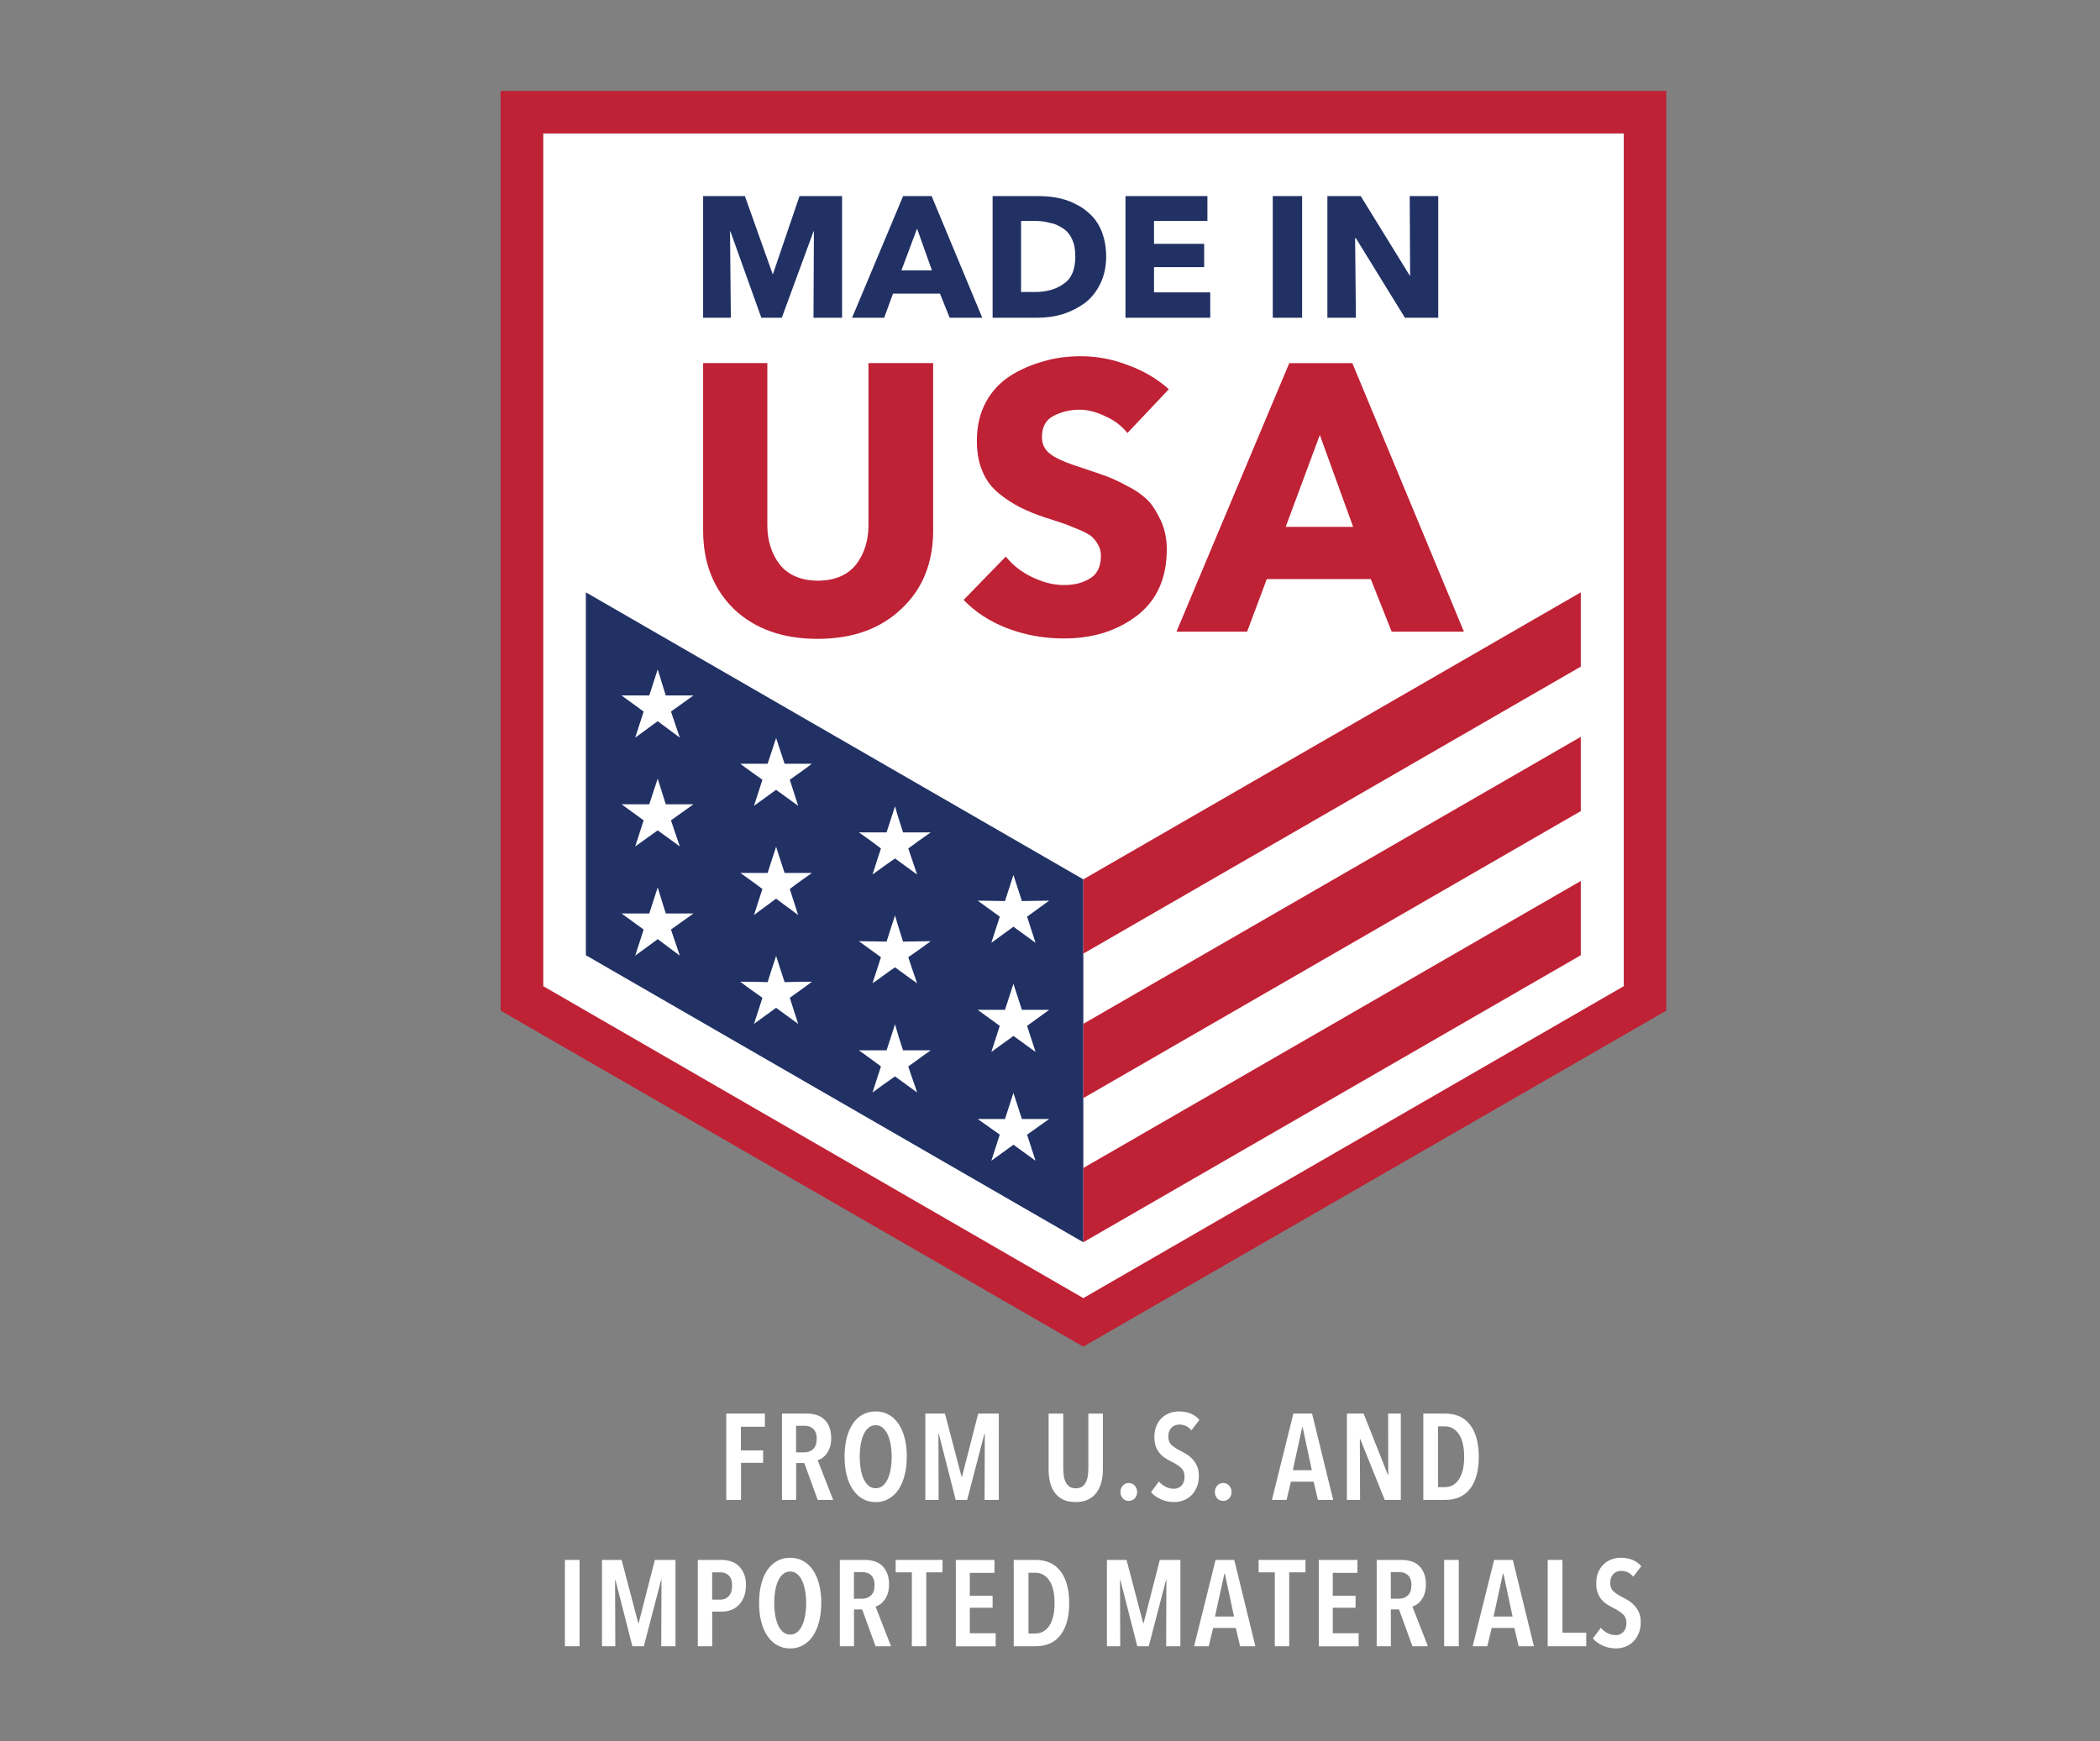
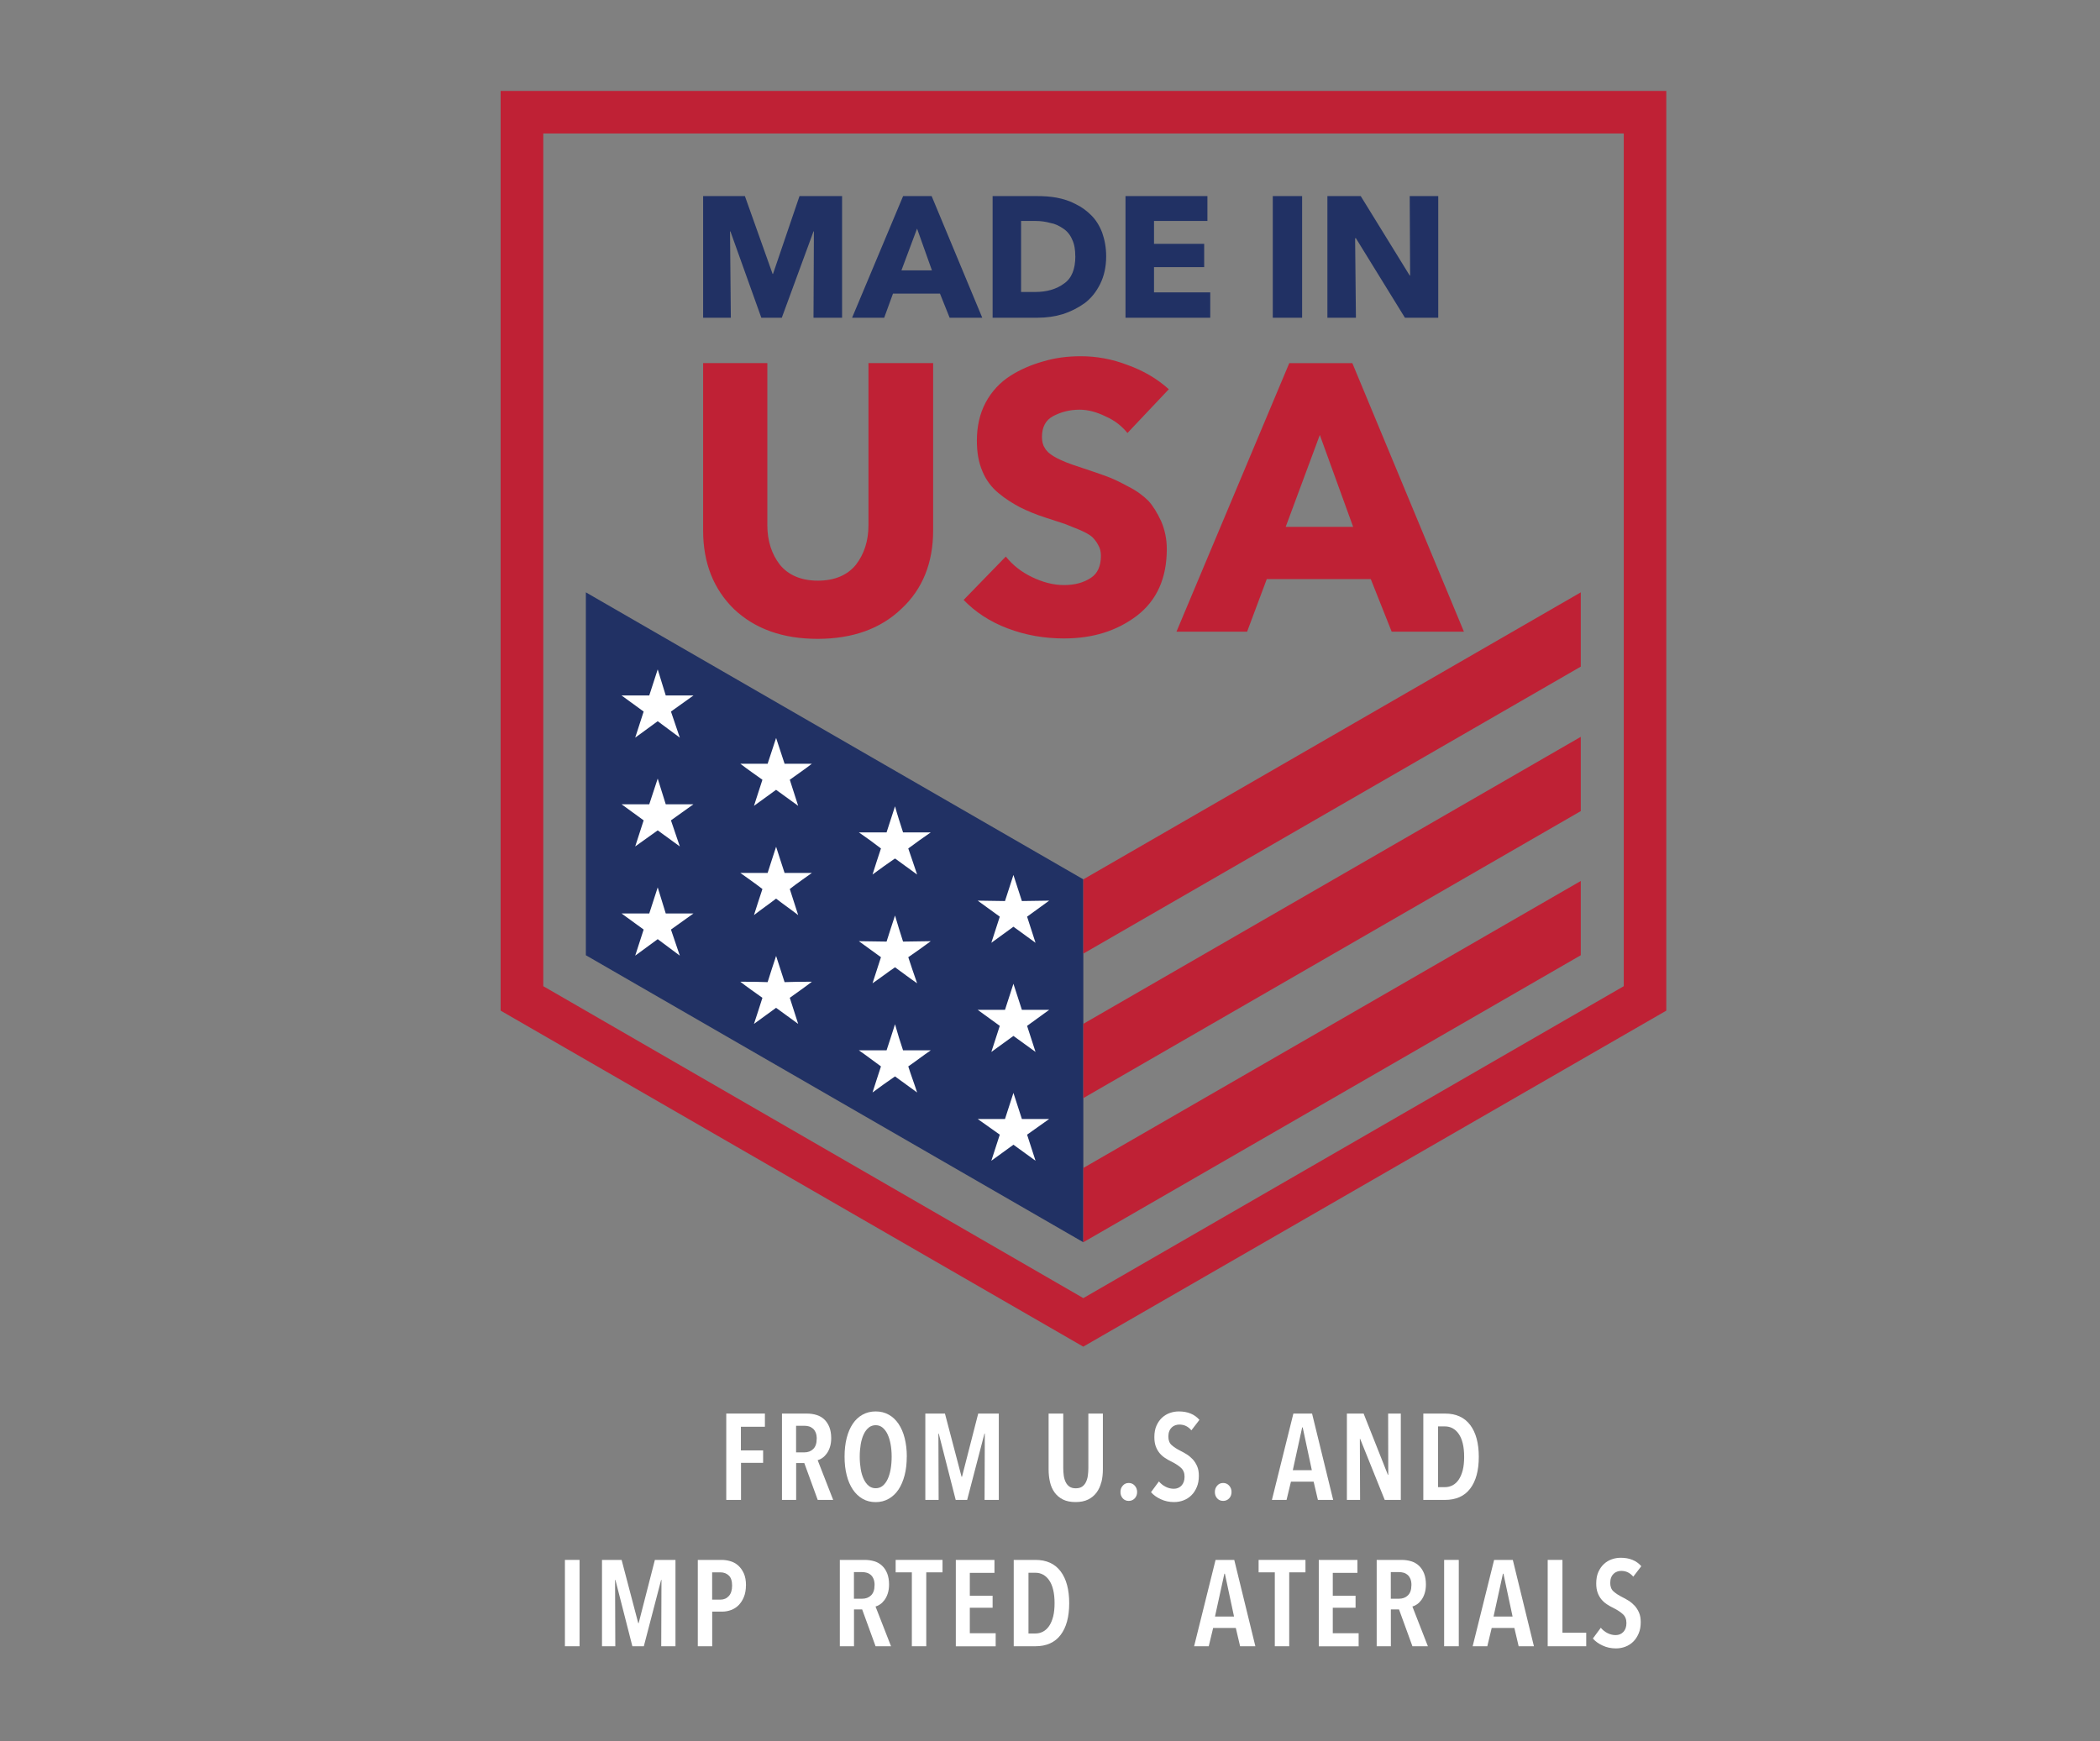
<svg xmlns="http://www.w3.org/2000/svg" id="Layer_1" version="1.1" viewBox="0 0 363 301">
  <rect x="0" y="0" width="363" height="301" fill="#808080" stroke="none" />
  <g>
-     <polygon points="90.23 19.4 284.36 19.4 284.36 172.57 187.26 228.65 90.23 172.57 90.23 19.4" fill="#fff" fill-rule="evenodd" />
    <g>
      <path d="M90.23,15.72h197.8v159.01c-33.59,19.37-67.18,38.73-100.78,58.09-33.59-19.36-67.11-38.73-100.71-58.09V15.72h3.68ZM280.68,23.08H93.91v147.42l93.35,53.93,93.42-53.93V23.08Z" fill="#bf2135" />
      <path d="M145.55,54.93h-4.93l.07-14.92h-.07l-5.48,14.92h-3.54l-5.34-14.92h-.07l.14,14.92h-4.79v-21.03h7.22l4.79,13.46h.07l4.58-13.46h7.36v21.03ZM169.77,54.93h-5.62l-1.67-4.17h-8.12l-1.52,4.17h-5.55l8.82-21.03h4.93l8.75,21.03ZM161.09,46.74l-2.57-7.22-2.7,7.22h5.27ZM191.21,44.31c0,1.8-.35,3.4-1.04,4.79-.69,1.39-1.59,2.5-2.7,3.33-1.18.83-2.43,1.46-3.75,1.88-1.39.42-2.85.62-4.3.62h-7.84v-21.03h7.56c1.25,0,2.43.07,3.54.28,1.11.21,2.22.55,3.26,1.11,1.04.49,1.94,1.18,2.71,1.95.76.76,1.39,1.73,1.87,2.98.42,1.18.69,2.57.69,4.09M185.87,44.31c0-1.11-.14-2.08-.55-2.92-.35-.83-.9-1.46-1.53-1.87-.7-.48-1.39-.83-2.22-.97-.76-.21-1.6-.35-2.57-.35h-2.5v12.28h2.43c2.01,0,3.68-.48,5-1.46,1.32-.9,1.95-2.5,1.95-4.72M209.19,54.93h-14.64v-21.03h14.16v4.3h-9.23v3.96h8.67v4.02h-8.67v4.37h9.72v4.37ZM225.08,54.93h-5.07v-21.03h5.07v21.03ZM248.61,54.93h-5.76l-8.47-13.74h-.14l.14,13.74h-4.93v-21.03h5.76l8.47,13.74h.07l-.07-13.74h4.93v21.03Z" fill="#213164" />
      <path d="M161.3,91.72c0,5.55-1.81,10.13-5.48,13.53-3.61,3.47-8.47,5.2-14.5,5.2s-10.83-1.73-14.44-5.14c-3.54-3.47-5.34-7.98-5.34-13.6v-28.94h11.1v28.04c0,2.71.76,5,2.15,6.8,1.45,1.8,3.68,2.78,6.59,2.78s5.14-.97,6.59-2.78c1.39-1.8,2.15-4.09,2.15-6.8v-28.04h11.18v28.94ZM202.04,67.29l-7.15,7.57c-.97-1.18-2.15-2.15-3.75-2.85-1.53-.76-3.05-1.18-4.51-1.18-1.8,0-3.26.42-4.58,1.11-1.32.69-1.94,1.94-1.94,3.61,0,.69.14,1.39.48,1.87.28.56.83,1.04,1.53,1.46.69.42,1.46.76,2.15,1.04.7.28,1.67.62,2.98,1.04,1.73.56,3.05,1.04,4.03,1.39.97.35,2.15.9,3.68,1.73,1.53.76,2.71,1.67,3.54,2.5.83.9,1.53,2.08,2.22,3.54.62,1.46.97,3.05.97,4.79,0,5.07-1.73,8.88-5.14,11.52-3.47,2.64-7.63,3.95-12.63,3.95-3.4,0-6.59-.55-9.72-1.73-3.12-1.18-5.62-2.85-7.63-4.93l7.29-7.5c1.18,1.46,2.64,2.64,4.51,3.54,1.87.9,3.68,1.39,5.55,1.39s3.4-.42,4.65-1.25c1.18-.76,1.73-2.08,1.73-3.82,0-.69-.14-1.32-.48-1.87-.28-.55-.63-.97-1.04-1.39-.42-.35-1.11-.76-2.08-1.18-1.04-.42-1.87-.76-2.57-1.04-.69-.21-1.87-.63-3.4-1.11-1.73-.55-3.19-1.18-4.44-1.8-1.18-.63-2.43-1.39-3.68-2.43-1.18-.97-2.15-2.22-2.78-3.75-.69-1.6-.97-3.33-.97-5.35,0-2.43.49-4.65,1.53-6.59,1.04-1.94,2.5-3.47,4.23-4.58,1.73-1.11,3.68-1.94,5.69-2.5,2.08-.63,4.23-.9,6.52-.9,2.7,0,5.41.48,8.12,1.53,2.71.97,5.07,2.36,7.08,4.17M253.05,109.21h-12.49l-3.61-9.09h-17.98l-3.4,9.09h-12.21l19.5-46.43h10.9l19.29,46.43ZM233.9,91.09l-5.76-15.89-5.9,15.89h11.66Z" fill="#bf2135" />
      <polygon points="101.27 102.41 187.26 152.03 187.26 214.77 101.27 165.15 101.27 102.41" fill="#213164" />
      <polygon points="113.69 115.73 115.08 120.24 119.87 120.24 115.98 123.02 117.51 127.53 113.69 124.69 109.8 127.53 111.26 123.02 107.44 120.24 112.23 120.24 113.69 115.73" fill="#fff" fill-rule="evenodd" />
      <path d="M134.16,127.6c.48,1.46.97,2.98,1.46,4.44h4.72c-1.25.97-2.57,1.87-3.82,2.77.48,1.53.97,2.98,1.45,4.51-1.25-.9-2.57-1.87-3.82-2.77-1.25.9-2.57,1.87-3.82,2.77.49-1.53.97-2.98,1.46-4.51-1.25-.9-2.57-1.8-3.82-2.77h4.72c.48-1.46.97-2.98,1.46-4.44" fill="#fff" fill-rule="evenodd" />
      <path d="M154.71,139.4c.42,1.53.9,2.98,1.39,4.51h4.79c-1.32.9-2.57,1.8-3.89,2.78.48,1.46,1.04,2.98,1.53,4.51-1.32-.97-2.57-1.88-3.82-2.78-1.32.9-2.57,1.8-3.89,2.78.48-1.53.97-3.05,1.46-4.51-1.25-.97-2.5-1.87-3.82-2.78h4.79c.49-1.53.97-2.98,1.46-4.51" fill="#fff" fill-rule="evenodd" />
      <polygon points="175.18 151.27 176.64 155.78 181.36 155.71 177.54 158.48 179 163 175.18 160.22 171.36 163 172.82 158.48 169 155.71 173.72 155.78 175.18 151.27" fill="#fff" fill-rule="evenodd" />
      <polygon points="113.69 134.61 115.08 139.05 119.87 139.05 115.98 141.83 117.51 146.34 113.69 143.56 109.8 146.34 111.26 141.83 107.44 139.05 112.23 139.05 113.69 134.61" fill="#fff" fill-rule="evenodd" />
      <path d="M134.16,146.41c.48,1.53.97,2.98,1.46,4.51h4.72c-1.25.9-2.57,1.8-3.82,2.78.48,1.46.97,2.98,1.45,4.51-1.25-.97-2.57-1.88-3.82-2.85-1.25.97-2.57,1.87-3.82,2.85.49-1.53.97-3.05,1.46-4.51-1.25-.97-2.57-1.88-3.82-2.78h4.72c.48-1.53.97-2.98,1.46-4.51" fill="#fff" fill-rule="evenodd" />
      <path d="M154.71,158.28c.42,1.46.9,2.98,1.39,4.51,1.6,0,3.19-.07,4.79-.07-1.32.97-2.57,1.87-3.89,2.77.48,1.53,1.04,3.06,1.53,4.51-1.32-.9-2.57-1.87-3.82-2.77-1.32.9-2.57,1.87-3.89,2.77.48-1.45.97-2.98,1.46-4.51-1.25-.9-2.5-1.8-3.82-2.77,1.6,0,3.19.07,4.79.07.49-1.53.97-3.05,1.46-4.51" fill="#fff" fill-rule="evenodd" />
      <polygon points="175.18 170.08 176.64 174.59 181.36 174.59 177.54 177.36 179 181.87 175.18 179.1 171.36 181.87 172.82 177.36 169 174.59 173.72 174.59 175.18 170.08" fill="#fff" fill-rule="evenodd" />
      <polygon points="113.69 153.42 115.08 157.93 119.87 157.93 115.98 160.71 117.51 165.22 113.69 162.37 109.8 165.22 111.26 160.71 107.44 157.93 112.23 157.93 113.69 153.42" fill="#fff" fill-rule="evenodd" />
      <path d="M134.16,165.29c.48,1.46.97,2.98,1.46,4.51,1.6-.07,3.12-.07,4.72-.07-1.25.97-2.57,1.87-3.82,2.78.48,1.53.97,3.05,1.45,4.51-1.25-.9-2.57-1.88-3.82-2.78-1.25.9-2.57,1.87-3.82,2.78.49-1.46.97-2.98,1.46-4.51-1.25-.9-2.57-1.8-3.82-2.78,1.6,0,3.12,0,4.72.07.48-1.53.97-3.05,1.46-4.51" fill="#fff" fill-rule="evenodd" />
      <path d="M154.71,177.08c.42,1.53.9,3.05,1.39,4.51h4.79c-1.32.9-2.57,1.87-3.89,2.78.48,1.53,1.04,2.98,1.53,4.51-1.32-.97-2.57-1.88-3.82-2.78-1.32.9-2.57,1.8-3.89,2.78.48-1.53.97-2.98,1.46-4.51-1.25-.9-2.5-1.88-3.82-2.78h4.79c.49-1.46.97-2.98,1.46-4.51" fill="#fff" fill-rule="evenodd" />
      <polygon points="175.18 188.95 176.64 193.46 181.36 193.46 177.54 196.17 179 200.68 175.18 197.91 171.36 200.68 172.82 196.17 169 193.46 173.72 193.46 175.18 188.95" fill="#fff" fill-rule="evenodd" />
      <path d="M273.25,152.31l-85.99,49.62v12.84l85.99-49.62v-12.84ZM273.25,102.41l-85.99,49.62v12.84l85.99-49.62v-12.84ZM273.25,127.39l-85.99,49.62v12.84l85.99-49.62v-12.84Z" fill="#bf2135" />
    </g>
  </g>
  <g>
    <path d="M128.07,246.67v4.09h3.84v2.15h-3.82v6.41h-2.55v-14.93h6.68v2.28h-4.15Z" fill="#fff" />
    <path d="M141.35,259.32l-2.32-6.37h-1.41v6.37h-2.45v-14.93h4.26c.62,0,1.19.08,1.71.24.52.16.97.42,1.34.77.37.35.66.79.88,1.33.21.54.32,1.18.32,1.92,0,.58-.08,1.09-.22,1.53s-.33.82-.56,1.13c-.23.31-.47.56-.75.75-.27.19-.54.32-.81.39l2.68,6.87h-2.66ZM141.18,248.78c0-.45-.06-.82-.19-1.12s-.29-.53-.5-.7c-.2-.17-.43-.29-.69-.36-.25-.07-.51-.1-.76-.1h-1.43v4.6h1.43c.62,0,1.13-.19,1.53-.58.4-.39.6-.97.6-1.74Z" fill="#fff" />
    <path d="M156.74,251.84c0,1.18-.12,2.25-.37,3.21s-.6,1.79-1.06,2.48c-.46.69-1.03,1.22-1.7,1.6s-1.42.57-2.25.57-1.59-.19-2.25-.57c-.66-.38-1.22-.91-1.69-1.6-.46-.69-.82-1.51-1.06-2.48-.25-.96-.37-2.03-.37-3.21s.12-2.25.36-3.2c.24-.96.59-1.78,1.05-2.47.46-.69,1.03-1.22,1.7-1.59s1.42-.56,2.27-.56,1.58.19,2.25.56,1.23.9,1.7,1.59c.46.69.82,1.51,1.06,2.47s.37,2.02.37,3.2ZM154.13,251.84c0-.76-.06-1.47-.18-2.14-.12-.67-.3-1.24-.53-1.73-.23-.49-.52-.87-.86-1.15-.34-.28-.74-.42-1.19-.42s-.87.14-1.21.42-.63.66-.86,1.15c-.23.49-.4,1.06-.52,1.73-.11.67-.17,1.38-.17,2.14s.06,1.47.17,2.14c.11.67.29,1.25.52,1.74.23.49.52.88.86,1.16s.75.42,1.21.42.87-.14,1.21-.42c.34-.28.63-.67.86-1.16.23-.49.4-1.07.52-1.74.11-.67.17-1.38.17-2.14Z" fill="#fff" />
    <path d="M170.19,259.32l.04-11.47h-.06l-2.99,11.47h-1.98l-2.93-11.47h-.06l.04,11.47h-2.3v-14.93h3.39l2.87,10.92h.08l2.8-10.92h3.56v14.93h-2.47Z" fill="#fff" />
    <path d="M190.37,256.24c-.17.69-.44,1.29-.82,1.8s-.87.92-1.46,1.21c-.6.3-1.33.44-2.18.44s-1.58-.15-2.17-.44c-.59-.3-1.07-.7-1.44-1.21s-.64-1.11-.8-1.8-.24-1.43-.24-2.21v-9.64h2.53v9.4c0,.46.03.91.09,1.34.06.43.18.81.34,1.13.16.32.38.58.66.77s.64.28,1.08.28.79-.09,1.08-.28c.28-.19.5-.45.66-.77.16-.32.28-.7.34-1.13.06-.43.09-.88.09-1.34v-9.4h2.51v9.64c0,.79-.08,1.53-.25,2.21Z" fill="#fff" />
    <path d="M196.56,257.95c0,.44-.14.8-.41,1.1-.28.29-.62.44-1.04.44s-.77-.15-1.03-.44c-.27-.3-.4-.66-.4-1.1s.13-.79.4-1.1c.27-.31.61-.46,1.03-.46s.77.16,1.04.46c.27.31.41.67.41,1.1Z" fill="#fff" />
    <path d="M205.93,247.28c-.55-.66-1.24-.99-2.07-.99-.24,0-.47.04-.7.12-.23.08-.43.2-.61.37s-.33.39-.43.65c-.11.27-.16.58-.16.95,0,.63.19,1.12.57,1.46.38.34.88.67,1.5.98.37.18.74.39,1.12.63.38.24.72.53,1.03.86.31.34.56.74.76,1.2.2.46.29,1.01.29,1.64,0,.73-.11,1.38-.35,1.94s-.54,1.04-.93,1.42c-.39.39-.84.68-1.36.88-.52.2-1.07.3-1.64.3-.83,0-1.6-.16-2.3-.49-.7-.32-1.27-.73-1.69-1.22l1.37-1.86c.32.39.71.7,1.17.93.46.23.93.34,1.4.34.53,0,.98-.18,1.33-.55.35-.37.53-.88.53-1.54s-.21-1.16-.63-1.54-.96-.73-1.6-1.05c-.41-.2-.79-.41-1.15-.65-.36-.24-.68-.52-.95-.85-.27-.33-.49-.72-.65-1.16-.16-.44-.24-.97-.24-1.59,0-.77.12-1.44.37-1.99.25-.55.57-1.01.97-1.38.4-.36.85-.64,1.36-.81.51-.18,1.02-.26,1.54-.26.76,0,1.44.12,2.04.37.6.25,1.1.61,1.51,1.09l-1.39,1.81Z" fill="#fff" />
    <path d="M212.88,257.95c0,.44-.14.8-.41,1.1-.28.29-.62.44-1.04.44s-.77-.15-1.03-.44c-.27-.3-.4-.66-.4-1.1s.13-.79.4-1.1c.27-.31.61-.46,1.03-.46s.77.16,1.04.46c.27.31.41.67.41,1.1Z" fill="#fff" />
    <path d="M227.81,259.32l-.74-3.16h-3.92l-.76,3.16h-2.53l3.71-14.93h3.23l3.65,14.93h-2.64ZM225.17,246.78h-.08l-1.62,7.4h3.29l-1.58-7.4Z" fill="#fff" />
    <path d="M239.36,259.32l-4.24-10.54h-.06l.04,10.54h-2.28v-14.93h2.89l4.2,10.6h.06l-.02-10.6h2.19v14.93h-2.78Z" fill="#fff" />
    <path d="M255.62,251.88c0,2.36-.5,4.19-1.49,5.49-.99,1.3-2.45,1.95-4.37,1.95h-3.73v-14.93h3.75c1.91,0,3.36.66,4.35,1.97.99,1.31,1.49,3.15,1.49,5.51ZM253.09,251.88c0-.89-.08-1.66-.24-2.32-.16-.66-.39-1.21-.69-1.64-.3-.44-.65-.76-1.05-.98s-.85-.33-1.33-.33h-1.2v10.5h1.2c.48,0,.92-.11,1.33-.33.41-.22.76-.55,1.05-.98s.52-.98.69-1.63c.16-.65.24-1.42.24-2.29Z" fill="#fff" />
    <path d="M97.65,284.62v-14.93h2.53v14.93h-2.53Z" fill="#fff" />
    <path d="M114.3,284.62l.04-11.47h-.06l-2.99,11.47h-1.98l-2.93-11.47h-.06l.04,11.47h-2.3v-14.93h3.39l2.87,10.92h.08l2.8-10.92h3.56v14.93h-2.47Z" fill="#fff" />
    <path d="M128.94,274.1c0,.76-.12,1.42-.35,1.99s-.54,1.04-.91,1.42-.81.66-1.3.84c-.49.18-.99.28-1.51.28h-1.76v5.99h-2.49v-14.93h4.12c.48,0,.97.07,1.47.21.5.14.96.38,1.36.73s.73.8.99,1.36c.26.56.39,1.26.39,2.11ZM126.55,274.13c0-.8-.19-1.38-.57-1.74-.38-.36-.86-.55-1.45-.55h-1.43v4.72h1.43c.59,0,1.08-.21,1.45-.62.38-.41.57-1.02.57-1.82Z" fill="#fff" />
-     <path d="M141.96,277.14c0,1.18-.12,2.25-.37,3.21s-.6,1.79-1.06,2.48c-.46.69-1.03,1.22-1.7,1.6s-1.42.57-2.25.57-1.59-.19-2.25-.57c-.66-.38-1.22-.91-1.69-1.6-.46-.69-.82-1.51-1.06-2.48-.25-.96-.37-2.03-.37-3.21s.12-2.25.36-3.2c.24-.96.59-1.78,1.05-2.47.46-.69,1.03-1.22,1.7-1.59s1.42-.56,2.27-.56,1.58.19,2.25.56,1.23.9,1.7,1.59c.46.69.82,1.51,1.06,2.47s.37,2.02.37,3.2ZM139.35,277.14c0-.76-.06-1.47-.18-2.14-.12-.67-.3-1.24-.53-1.73-.23-.49-.52-.87-.86-1.15-.34-.28-.74-.42-1.19-.42s-.87.14-1.21.42-.63.66-.86,1.15c-.23.49-.4,1.06-.52,1.73-.11.67-.17,1.38-.17,2.14s.06,1.47.17,2.14c.11.67.29,1.25.52,1.74.23.49.52.88.86,1.16s.75.42,1.21.42.87-.14,1.21-.42c.34-.28.63-.67.86-1.16.23-.49.4-1.07.52-1.74.11-.67.17-1.38.17-2.14Z" fill="#fff" />
    <path d="M151.35,284.62l-2.32-6.37h-1.41v6.37h-2.45v-14.93h4.26c.62,0,1.19.08,1.71.24.52.16.97.42,1.34.77.37.35.66.79.88,1.33.21.54.32,1.18.32,1.92,0,.58-.08,1.09-.22,1.53s-.33.82-.56,1.13c-.23.31-.47.56-.75.75-.27.19-.54.32-.81.39l2.68,6.87h-2.66ZM151.18,274.08c0-.45-.06-.82-.19-1.12s-.29-.53-.5-.7c-.2-.17-.43-.29-.69-.36-.25-.07-.51-.1-.76-.1h-1.43v4.6h1.43c.62,0,1.13-.19,1.53-.58.4-.39.6-.97.6-1.74Z" fill="#fff" />
    <path d="M160.11,271.84v12.78h-2.49v-12.78h-2.8v-2.15h8.1v2.15h-2.8Z" fill="#fff" />
    <path d="M165.22,284.62v-14.93h6.68v2.24h-4.26v3.96h3.94v2.07h-3.94v4.41h4.47v2.26h-6.89Z" fill="#fff" />
    <path d="M184.82,277.18c0,2.36-.5,4.19-1.49,5.49-.99,1.3-2.45,1.95-4.37,1.95h-3.73v-14.93h3.75c1.91,0,3.36.66,4.35,1.97.99,1.31,1.49,3.15,1.49,5.51ZM182.29,277.18c0-.89-.08-1.66-.24-2.32-.16-.66-.39-1.21-.69-1.64-.3-.44-.65-.76-1.05-.98s-.85-.33-1.33-.33h-1.2v10.5h1.2c.48,0,.92-.11,1.33-.33.41-.22.76-.55,1.05-.98s.52-.98.69-1.63c.16-.65.24-1.42.24-2.29Z" fill="#fff" />
-     <path d="M201.58,284.62l.04-11.47h-.06l-2.99,11.47h-1.98l-2.93-11.47h-.06l.04,11.47h-2.3v-14.93h3.39l2.87,10.92h.08l2.8-10.92h3.56v14.93h-2.47Z" fill="#fff" />
    <path d="M214.36,284.62l-.74-3.16h-3.92l-.76,3.16h-2.53l3.71-14.93h3.23l3.65,14.93h-2.64ZM211.72,272.08h-.08l-1.62,7.4h3.29l-1.58-7.4Z" fill="#fff" />
    <path d="M222.85,271.84v12.78h-2.49v-12.78h-2.8v-2.15h8.1v2.15h-2.8Z" fill="#fff" />
    <path d="M227.96,284.62v-14.93h6.68v2.24h-4.26v3.96h3.94v2.07h-3.94v4.41h4.47v2.26h-6.89Z" fill="#fff" />
    <path d="M244.15,284.62l-2.32-6.37h-1.41v6.37h-2.45v-14.93h4.26c.62,0,1.19.08,1.71.24.52.16.97.42,1.34.77.37.35.66.79.88,1.33.21.54.32,1.18.32,1.92,0,.58-.08,1.09-.22,1.53s-.33.82-.56,1.13c-.23.31-.47.56-.75.75-.27.19-.54.32-.81.39l2.68,6.87h-2.66ZM243.98,274.08c0-.45-.06-.82-.19-1.12s-.29-.53-.5-.7c-.2-.17-.43-.29-.69-.36-.25-.07-.51-.1-.76-.1h-1.43v4.6h1.43c.62,0,1.13-.19,1.53-.58.4-.39.6-.97.6-1.74Z" fill="#fff" />
    <path d="M249.63,284.62v-14.93h2.53v14.93h-2.53Z" fill="#fff" />
    <path d="M262.51,284.62l-.74-3.16h-3.92l-.76,3.16h-2.53l3.71-14.93h3.23l3.65,14.93h-2.64ZM259.87,272.08h-.08l-1.62,7.4h3.29l-1.58-7.4Z" fill="#fff" />
    <path d="M267.53,284.62v-14.93h2.55v12.59h4.11v2.34h-6.66Z" fill="#fff" />
    <path d="M282.31,272.58c-.55-.66-1.24-.99-2.07-.99-.24,0-.47.04-.7.12-.23.08-.43.2-.61.37s-.33.39-.43.65c-.11.27-.16.58-.16.95,0,.63.19,1.12.57,1.46.38.34.88.67,1.5.98.37.18.74.39,1.12.63.38.24.72.53,1.03.86.31.34.56.74.76,1.2.2.46.29,1.01.29,1.64,0,.73-.11,1.38-.35,1.94s-.54,1.04-.93,1.42c-.39.39-.84.68-1.36.88-.52.2-1.07.3-1.64.3-.83,0-1.6-.16-2.3-.49-.7-.32-1.27-.73-1.69-1.22l1.37-1.86c.32.39.71.7,1.17.93.46.23.93.34,1.4.34.53,0,.98-.18,1.33-.55.35-.37.53-.88.53-1.54s-.21-1.16-.63-1.54-.96-.73-1.6-1.05c-.41-.2-.79-.41-1.15-.65-.36-.24-.68-.52-.95-.85-.27-.33-.49-.72-.65-1.16-.16-.44-.24-.97-.24-1.59,0-.77.12-1.44.37-1.99.25-.55.57-1.01.97-1.38.4-.36.85-.64,1.36-.81.51-.18,1.02-.26,1.54-.26.76,0,1.44.12,2.04.37.6.25,1.1.61,1.51,1.09l-1.39,1.81Z" fill="#fff" />
  </g>
</svg>